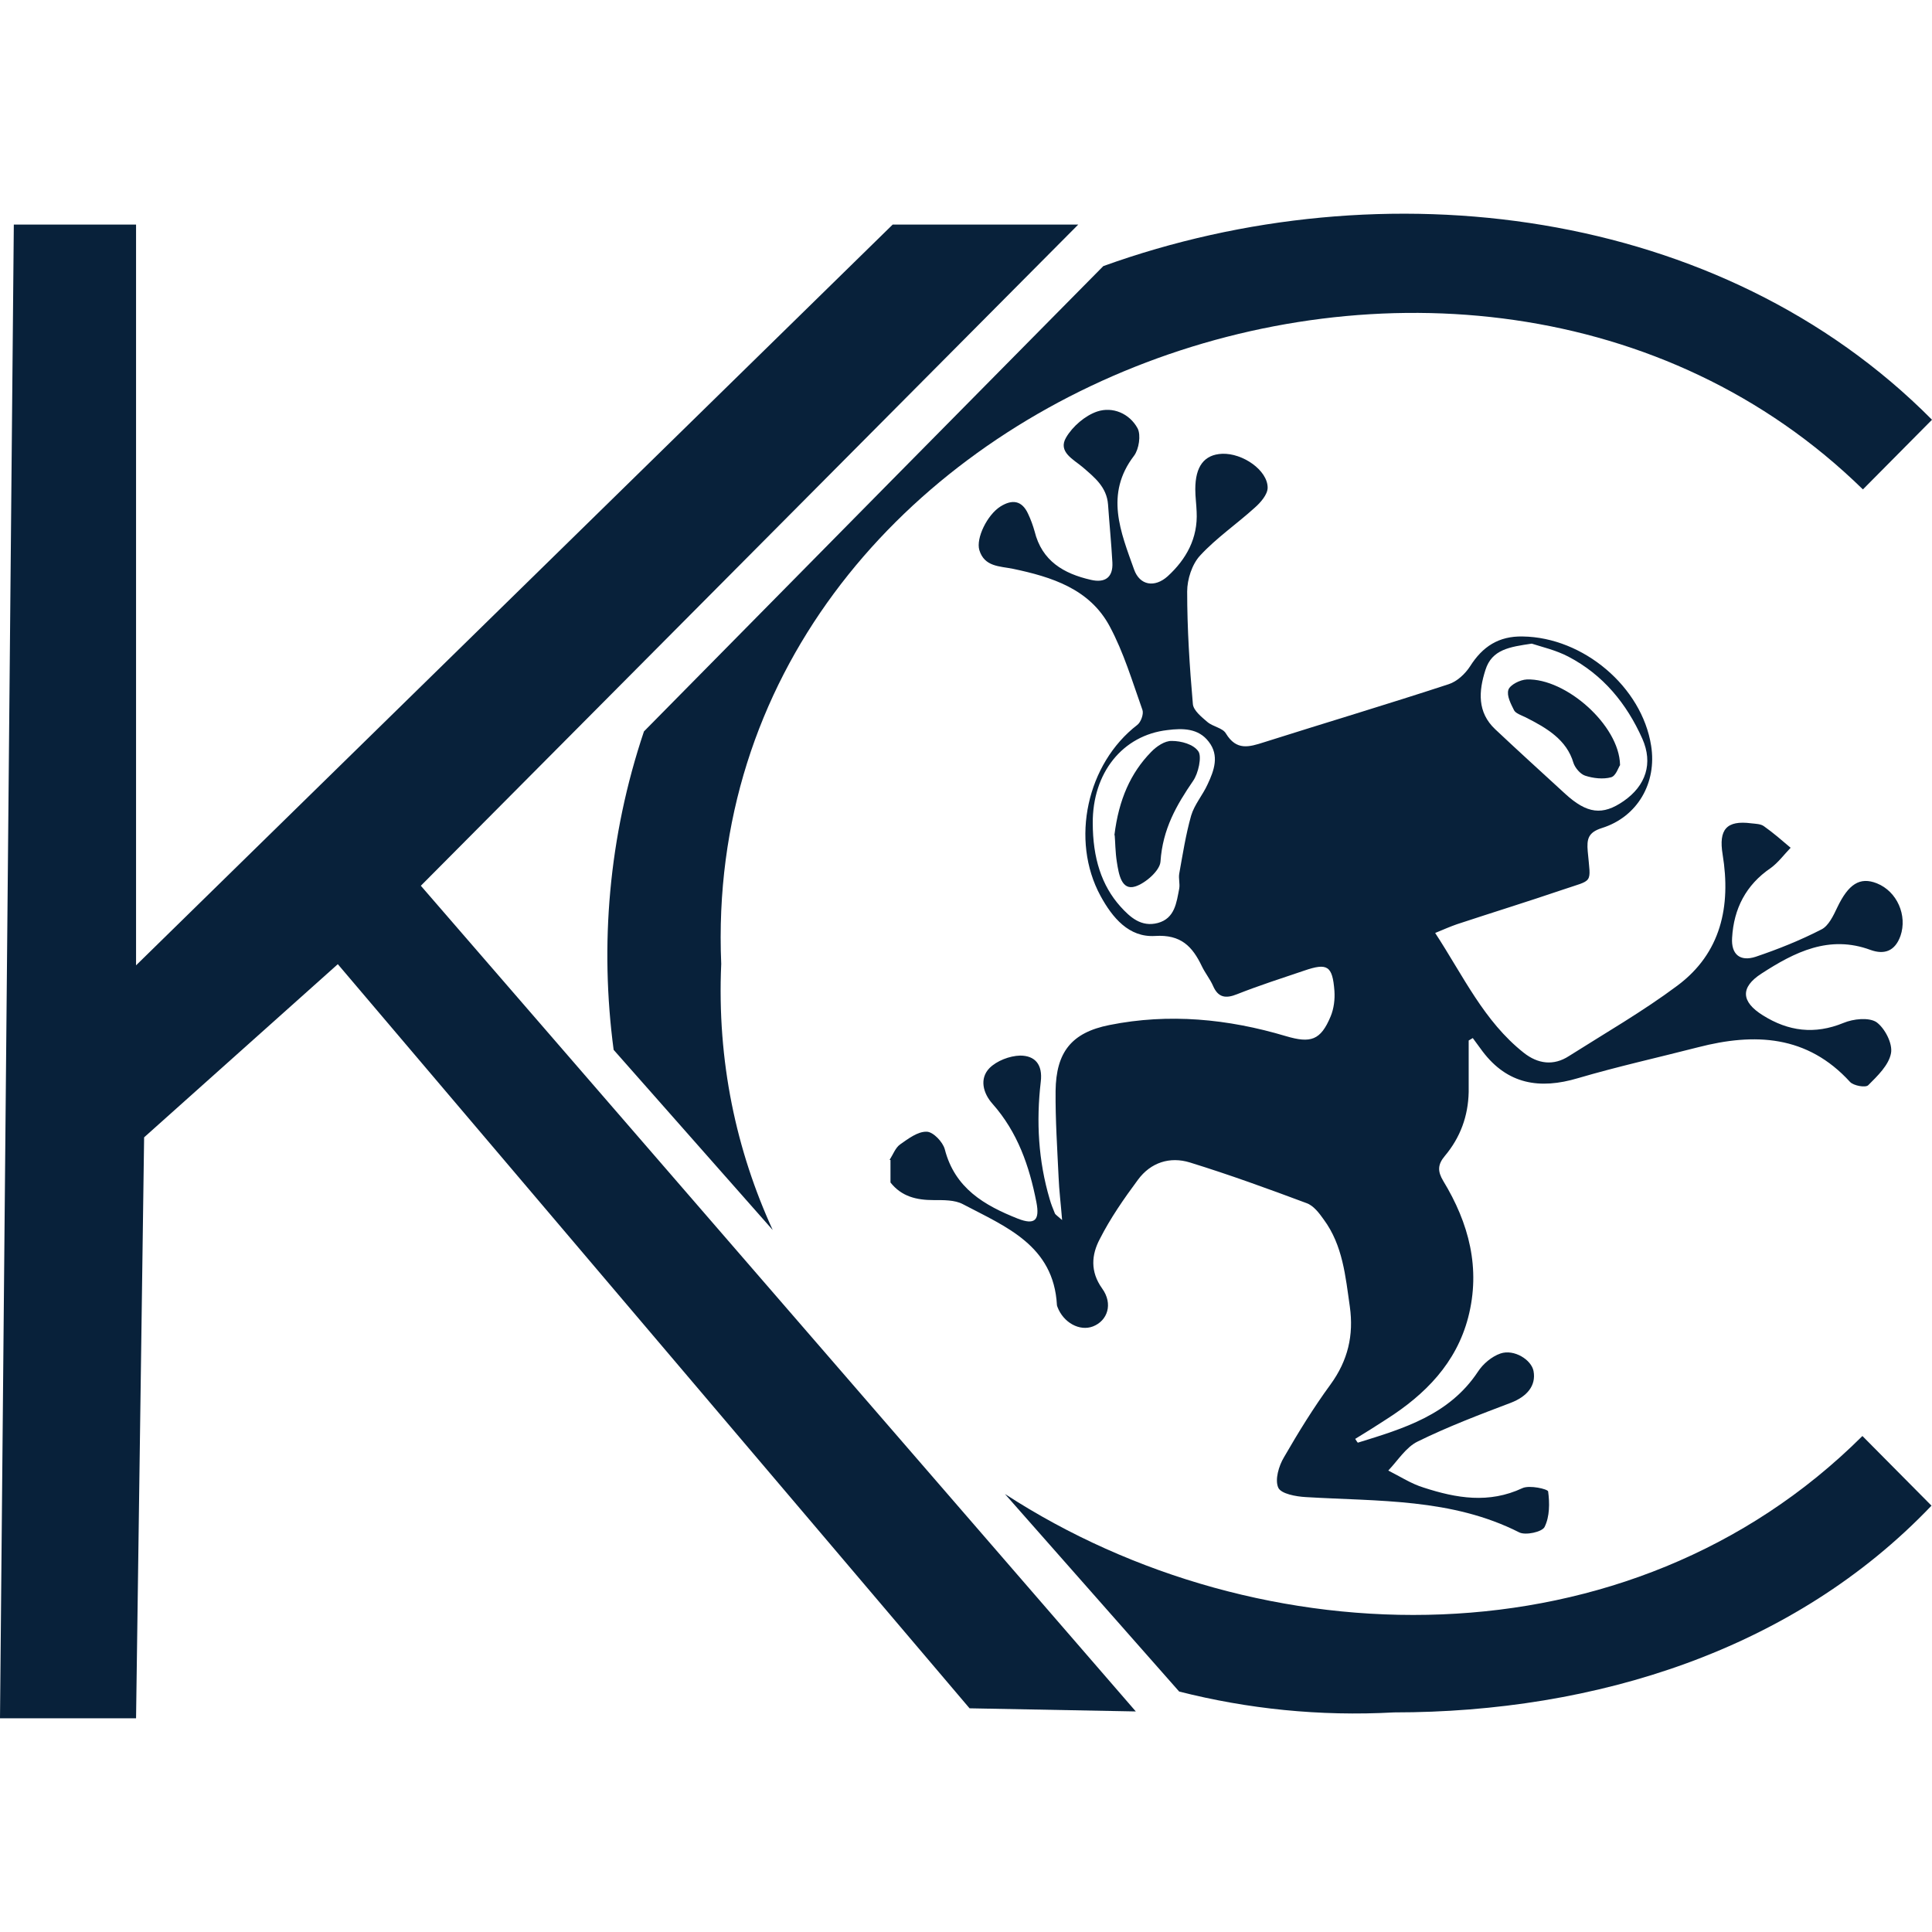
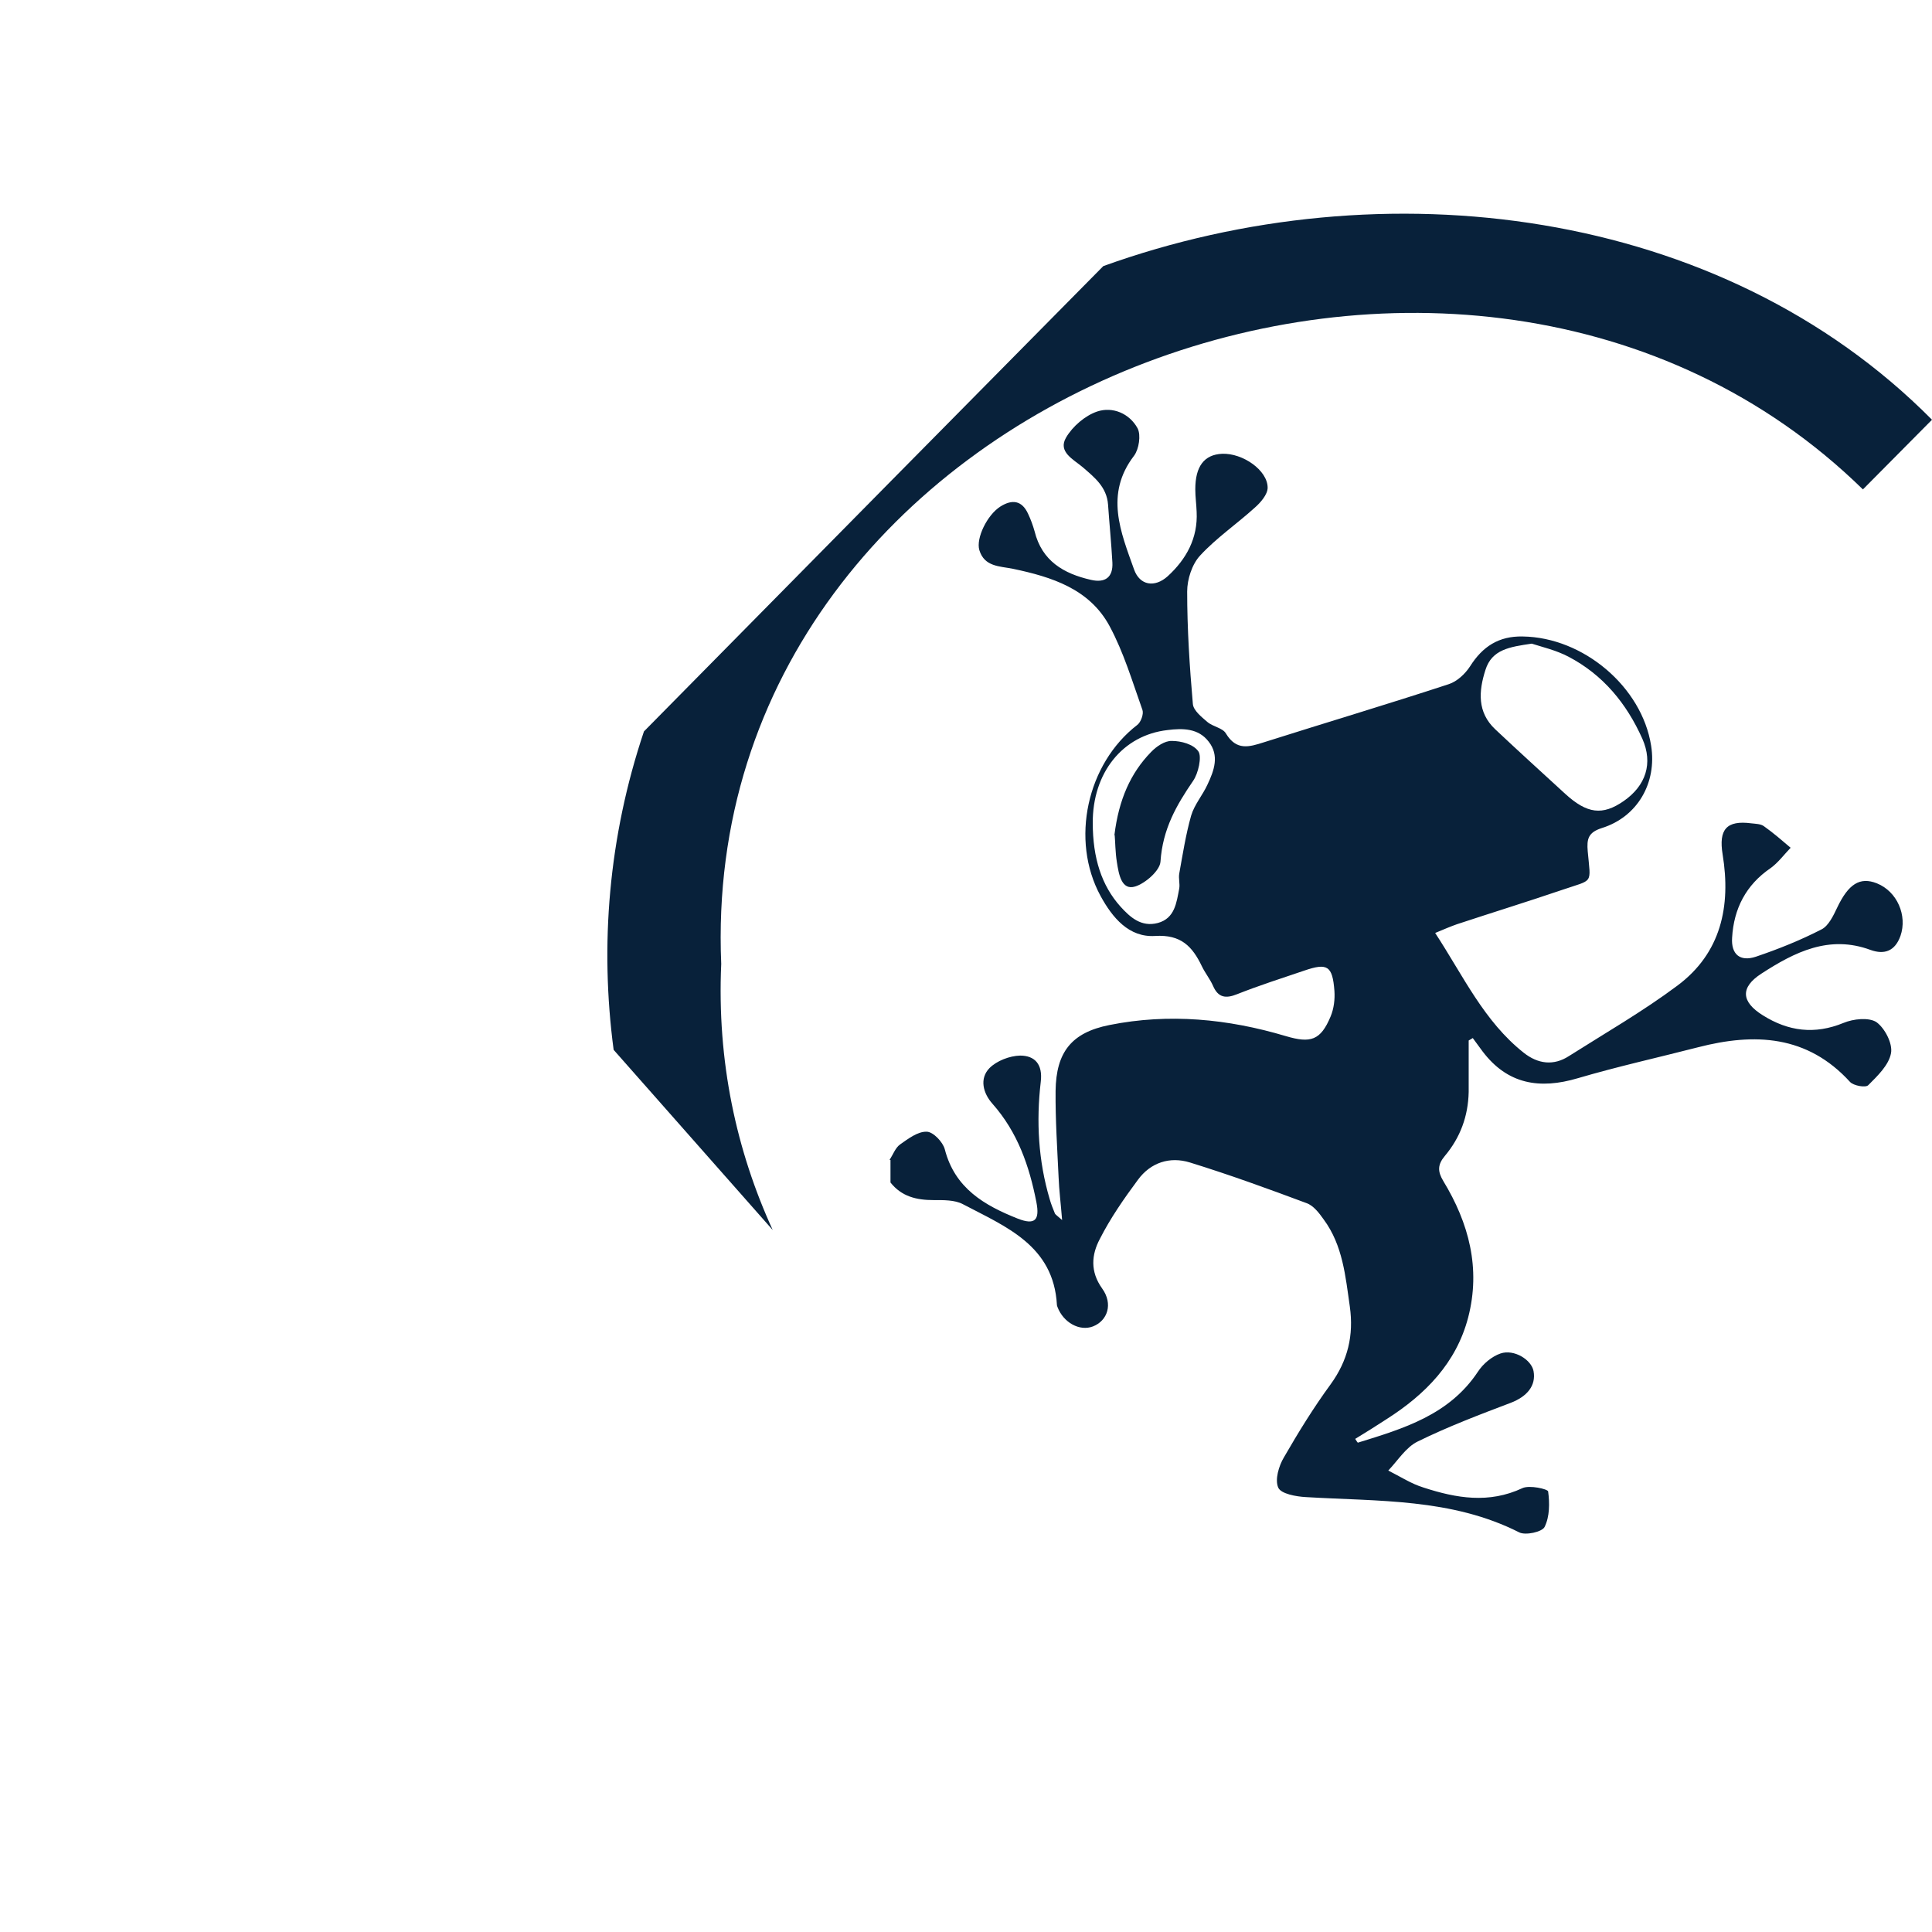
<svg xmlns="http://www.w3.org/2000/svg" id="Calque_2" data-name="Calque 2" viewBox="0 0 302.03 235.21" width="512" height="512">
  <defs>
    <style>      .cls-1 {        isolation: isolate;      }      .cls-2 {        fill: #08213a;        stroke-width: 0px;      }    </style>
  </defs>
  <g id="Calque_2-2" data-name="Calque 2">
    <g id="Calque_1-2" data-name="Calque 1-2">
      <g>
        <g>
          <path class="cls-2" d="m139.1,147.87c.51-.8.89-1.86,1.61-2.37,1.27-.89,2.75-2.03,4.15-1.99,1.02,0,2.54,1.61,2.84,2.75,1.57,6.1,6.19,8.77,11.44,10.85,2.63,1.02,3.43.25,2.88-2.58-1.1-5.63-2.92-10.93-6.86-15.38-1.48-1.65-2.08-3.94-.47-5.59,1.14-1.14,3.14-1.91,4.79-1.95,2.29,0,3.56,1.36,3.22,4.11-.72,6.19-.38,12.33,1.4,18.34.21.76.51,1.48.8,2.2.08.21.38.38,1.14,1.06-.21-2.63-.47-4.66-.55-6.69-.21-4.49-.51-8.98-.47-13.51.08-6.02,2.46-9.11,8.43-10.29,9.28-1.86,18.51-.97,27.58,1.74,3.86,1.14,5.42.68,6.99-3.09.51-1.23.68-2.67.59-3.98-.3-3.94-1.1-4.41-4.7-3.18-3.52,1.19-7.07,2.33-10.51,3.69-1.78.72-2.97.55-3.77-1.31-.47-1.06-1.23-1.99-1.74-3.05-1.48-3.09-3.26-5-7.33-4.74-4.07.25-6.65-2.84-8.52-6.27-4.74-8.73-2.12-20.67,5.76-26.73.55-.42,1.02-1.69.8-2.33-1.57-4.41-2.92-8.98-5.13-13.09-3.14-5.85-9.07-7.71-15.12-8.98-2.08-.42-4.45-.3-5.25-2.92-.55-1.86,1.23-5.51,3.3-6.82,1.82-1.14,3.35-.97,4.32,1.14.42.89.76,1.82,1.02,2.75,1.14,4.62,4.53,6.61,8.81,7.58,2.2.51,3.47-.38,3.35-2.71-.17-3.05-.47-6.06-.68-9.07-.21-2.75-2.12-4.24-3.98-5.85-1.4-1.19-3.9-2.37-2.58-4.62,1.02-1.74,2.97-3.43,4.87-4.07,2.41-.8,5.04.3,6.31,2.63.55,1.06.21,3.26-.55,4.28-4.62,6.02-2.08,11.95,0,17.79.89,2.5,3.22,2.88,5.25,1.06,2.92-2.67,4.74-5.97,4.53-10.08-.04-1.19-.21-2.33-.21-3.52,0-3.6,1.4-5.42,4.19-5.55,3.22-.13,7.12,2.58,7.12,5.3,0,1.06-1.1,2.33-2.03,3.14-2.8,2.54-5.97,4.7-8.52,7.46-1.27,1.36-2.03,3.73-2.03,5.63,0,5.85.38,11.74.89,17.58.08,1.02,1.36,2.03,2.25,2.8s2.41.93,2.92,1.82c1.65,2.71,3.6,2.12,5.97,1.36,9.62-3.05,19.28-5.93,28.85-9.07,1.31-.42,2.58-1.61,3.35-2.8,1.95-3.09,4.49-4.74,8.22-4.66,9.49.13,18.64,7.88,20.08,17.07.93,5.8-2.12,11.14-7.71,12.88-2.12.68-2.37,1.69-2.2,3.64.47,5.25.97,4.32-3.98,6.02-5.47,1.86-10.97,3.56-16.48,5.38-.97.34-1.95.76-3.39,1.36,4.41,6.74,7.63,13.81,13.85,18.73,2.2,1.74,4.66,2.08,7.07.51,5.68-3.6,11.57-6.99,16.95-11.01,6.82-5.08,8.39-12.41,7.07-20.5-.64-3.9.59-5.38,4.49-4.87.68.08,1.48.08,1.99.47,1.44,1.02,2.8,2.2,4.15,3.35-1.02,1.06-1.95,2.33-3.13,3.18-3.86,2.63-5.76,6.35-6.02,10.89-.17,2.58,1.23,3.77,3.69,2.97,3.52-1.19,6.99-2.58,10.29-4.28,1.1-.55,1.86-2.16,2.46-3.43,1.74-3.64,3.52-4.83,6.19-3.77,3.18,1.27,4.79,5.04,3.69,8.22-.85,2.37-2.5,2.97-4.66,2.2-6.48-2.41-11.9.34-17.07,3.69-3.35,2.16-3.18,4.41.21,6.52,3.98,2.5,8.09,3.05,12.62,1.19,1.53-.64,3.94-.89,5.13-.13,1.31.93,2.58,3.35,2.29,4.87-.34,1.86-2.12,3.56-3.56,5-.42.42-2.29.08-2.84-.51-6.69-7.33-14.91-7.71-23.77-5.42-6.27,1.61-12.58,3.01-18.77,4.83-5.97,1.78-11.01.97-14.91-4.19-.51-.68-1.02-1.4-1.53-2.08-.21.13-.42.25-.64.38v8.05c-.08,3.77-1.31,7.12-3.73,10-1.14,1.36-1.14,2.41-.25,3.9,4.02,6.61,5.89,13.68,3.9,21.35-1.86,7.12-6.69,12.03-12.75,15.89-1.61,1.06-3.26,2.08-4.91,3.09.21.34.38.59.42.59,7.12-2.2,14.28-4.32,18.77-11.1.8-1.23,2.16-2.37,3.52-2.84,2.12-.72,4.83.97,5.17,2.75.42,2.29-1.02,3.98-3.56,4.96-4.91,1.86-9.83,3.73-14.57,6.06-1.82.89-3.09,2.97-4.58,4.53,1.86.93,3.6,2.08,5.55,2.67,5.08,1.65,10.17,2.54,15.42.08,1.1-.51,3.94.13,4.02.51.25,1.82.25,3.94-.55,5.55-.38.8-3.01,1.36-3.98.85-10.55-5.34-22.03-4.83-33.34-5.51-1.53-.08-3.9-.51-4.32-1.48-.55-1.23.08-3.39.89-4.74,2.25-3.9,4.62-7.75,7.29-11.4,2.71-3.73,3.64-7.67,3.01-12.16-.68-4.74-1.1-9.57-4.07-13.6-.72-1.02-1.61-2.2-2.71-2.58-6.02-2.25-12.07-4.45-18.22-6.35-3.14-.97-6.14,0-8.13,2.71-2.2,2.97-4.32,6.02-5.97,9.28-1.27,2.41-1.53,5.04.38,7.71,1.74,2.41.85,5.04-1.44,5.93-2.08.8-4.62-.59-5.55-3.05,0-.08-.08-.17-.08-.3-.51-9.32-8.01-12.24-14.7-15.76-1.27-.68-3.05-.64-4.58-.64-2.67,0-5-.55-6.74-2.75v-3.52h-.13Zm100.36-80.66c-3.43.51-6.23.89-7.24,4.11-1.06,3.3-1.31,6.61,1.53,9.28,3.6,3.39,7.29,6.74,10.93,10.08,3.43,3.14,5.85,3.43,9.15,1.14,3.47-2.41,4.62-5.89,2.92-9.74-2.46-5.51-6.14-10-11.57-12.84-1.95-1.02-4.19-1.53-5.72-2.03Zm-68.63,28c0,5.55,1.4,9.83,4.32,13.09,1.53,1.69,3.26,3.26,5.85,2.58,2.67-.72,2.92-3.18,3.35-5.38.13-.76-.13-1.57,0-2.33.55-3.05,1.02-6.1,1.86-9.07.51-1.74,1.82-3.22,2.58-4.91,1.02-2.16,1.86-4.49.17-6.65-1.61-2.12-4.07-2.12-6.44-1.82-7.03.8-11.74,6.69-11.69,14.57v-.08Z" />
-           <path class="cls-2" d="m253.27,86.19c-.25.34-.64,1.69-1.4,1.91-1.23.34-2.8.17-4.07-.25-.76-.25-1.57-1.23-1.82-1.99-1.06-3.64-4.19-5.47-7.54-7.16-.64-.3-1.48-.59-1.74-1.06-.51-1.02-1.19-2.29-.89-3.22.25-.76,1.82-1.57,2.88-1.61,6.1-.21,14.45,7.16,14.57,13.34v.04Z" />
          <path class="cls-2" d="m174.22,97.12c.68-5.55,2.54-9.7,5.72-12.96.85-.89,2.16-1.78,3.26-1.74,1.44,0,3.39.51,4.15,1.65.55.8,0,3.43-.85,4.62-2.58,3.77-4.74,7.5-5.08,12.58-.08,1.44-2.41,3.43-3.94,3.9-2.16.68-2.58-1.91-2.88-3.81-.25-1.57-.25-3.22-.34-4.19l-.04-.04Z" />
        </g>
        <g class="cls-1">
          <g class="cls-1">
-             <path class="cls-2" d="m0,235.21C.72,157.37,1.44,79.54,2.16,1.7h19.11v115.8L139.55,1.7h29.01c-34.26,34.45-68.51,68.91-102.77,103.36,37.26,43.03,74.51,86.05,111.77,129.08-8.66-.16-17.33-.33-25.99-.49-32.92-38.78-65.84-77.55-98.76-116.33-10.09,9.02-20.19,18.04-30.28,27.07-.42,30.27-.84,60.55-1.26,90.82H0Z" />
-           </g>
+             </g>
        </g>
        <g>
          <path class="cls-2" d="m95.93,130.71l24.87,28.17c-5.68-12.41-8.73-26.35-8.05-41.6-3.81-89.69,116.8-134.51,178.48-74.18l10.8-10.89C268.99-1.13,216.2-7.57,172.48,8.19c-18.98,19.19-45.12,45.67-71.81,72.74-5.55,16.52-6.91,33.47-4.74,49.78Z" />
-           <path class="cls-2" d="m157.14,200.19l27.2,30.84c10.68,2.71,21.9,3.9,33.6,3.26,31.52,0,62.49-9.74,84.01-32.32l-10.8-10.89c-36.48,36.35-94.13,34.99-134.04,9.07l.04.04Z" />
        </g>
      </g>
    </g>
  </g>
</svg>